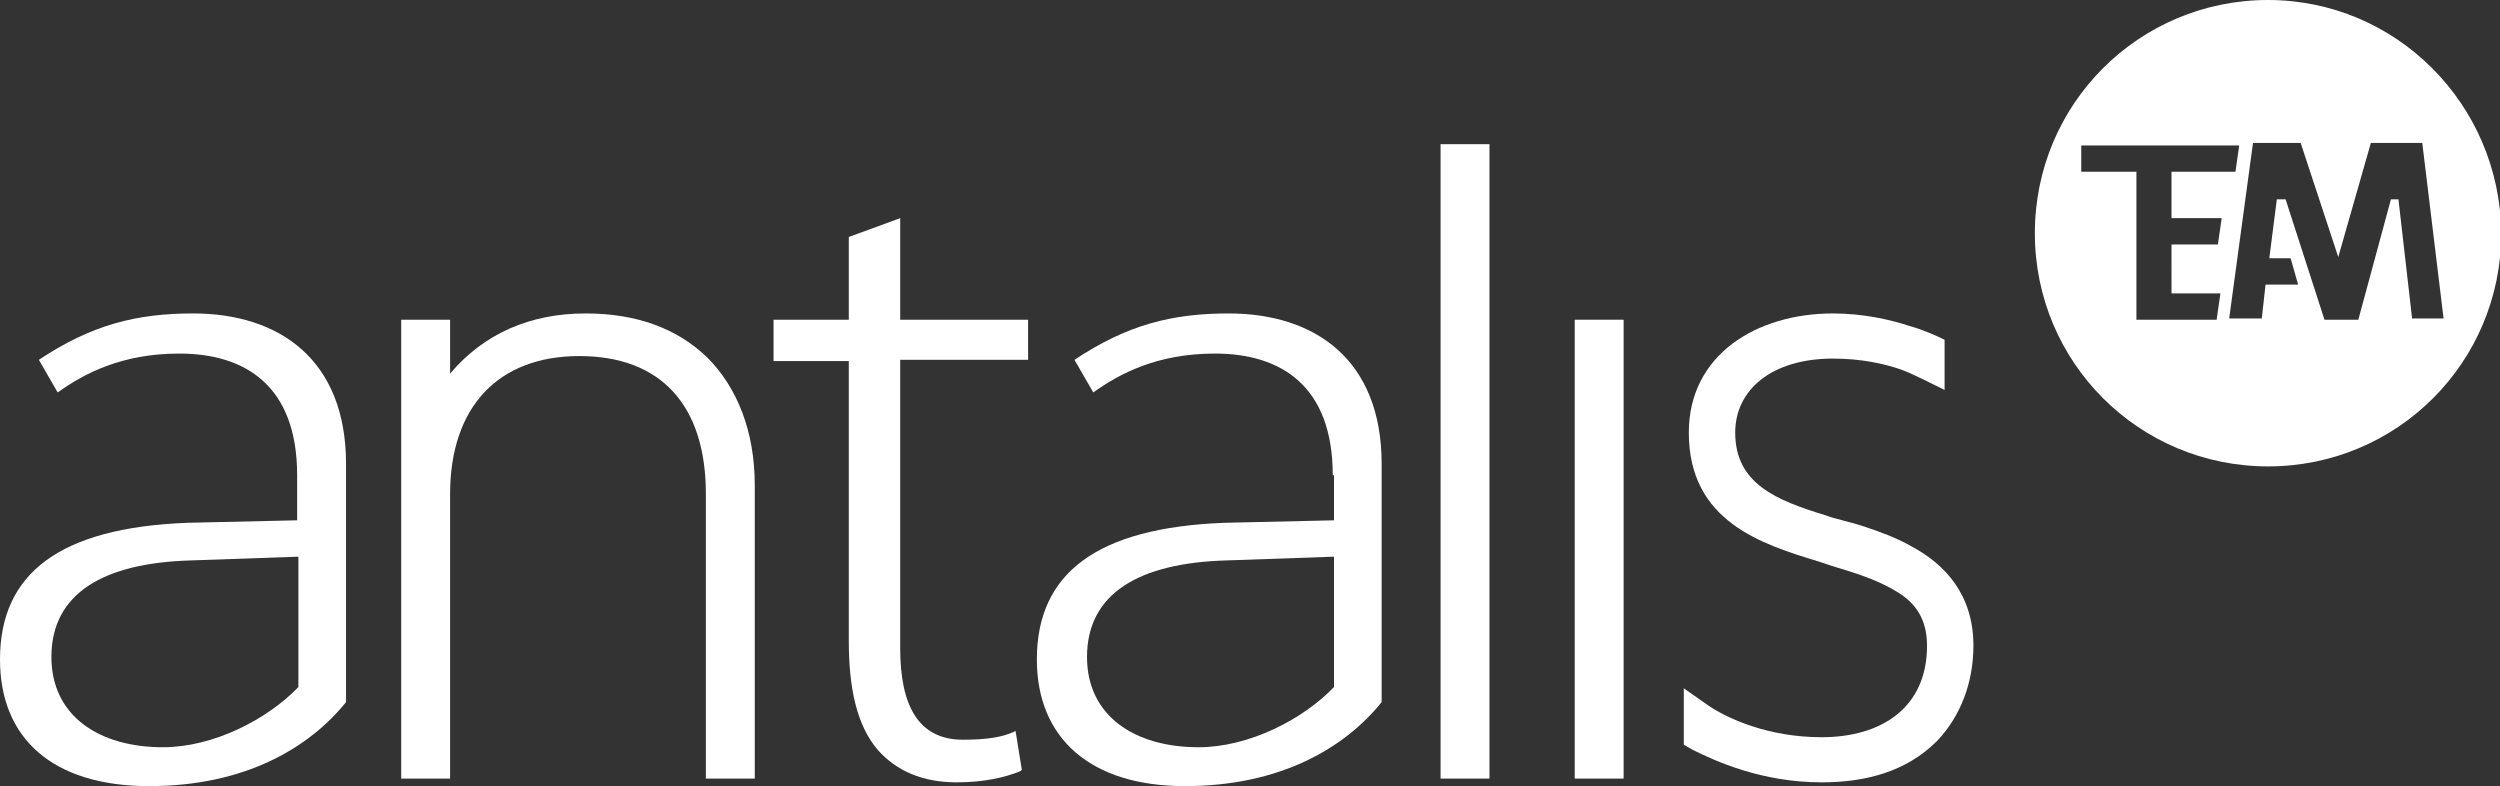
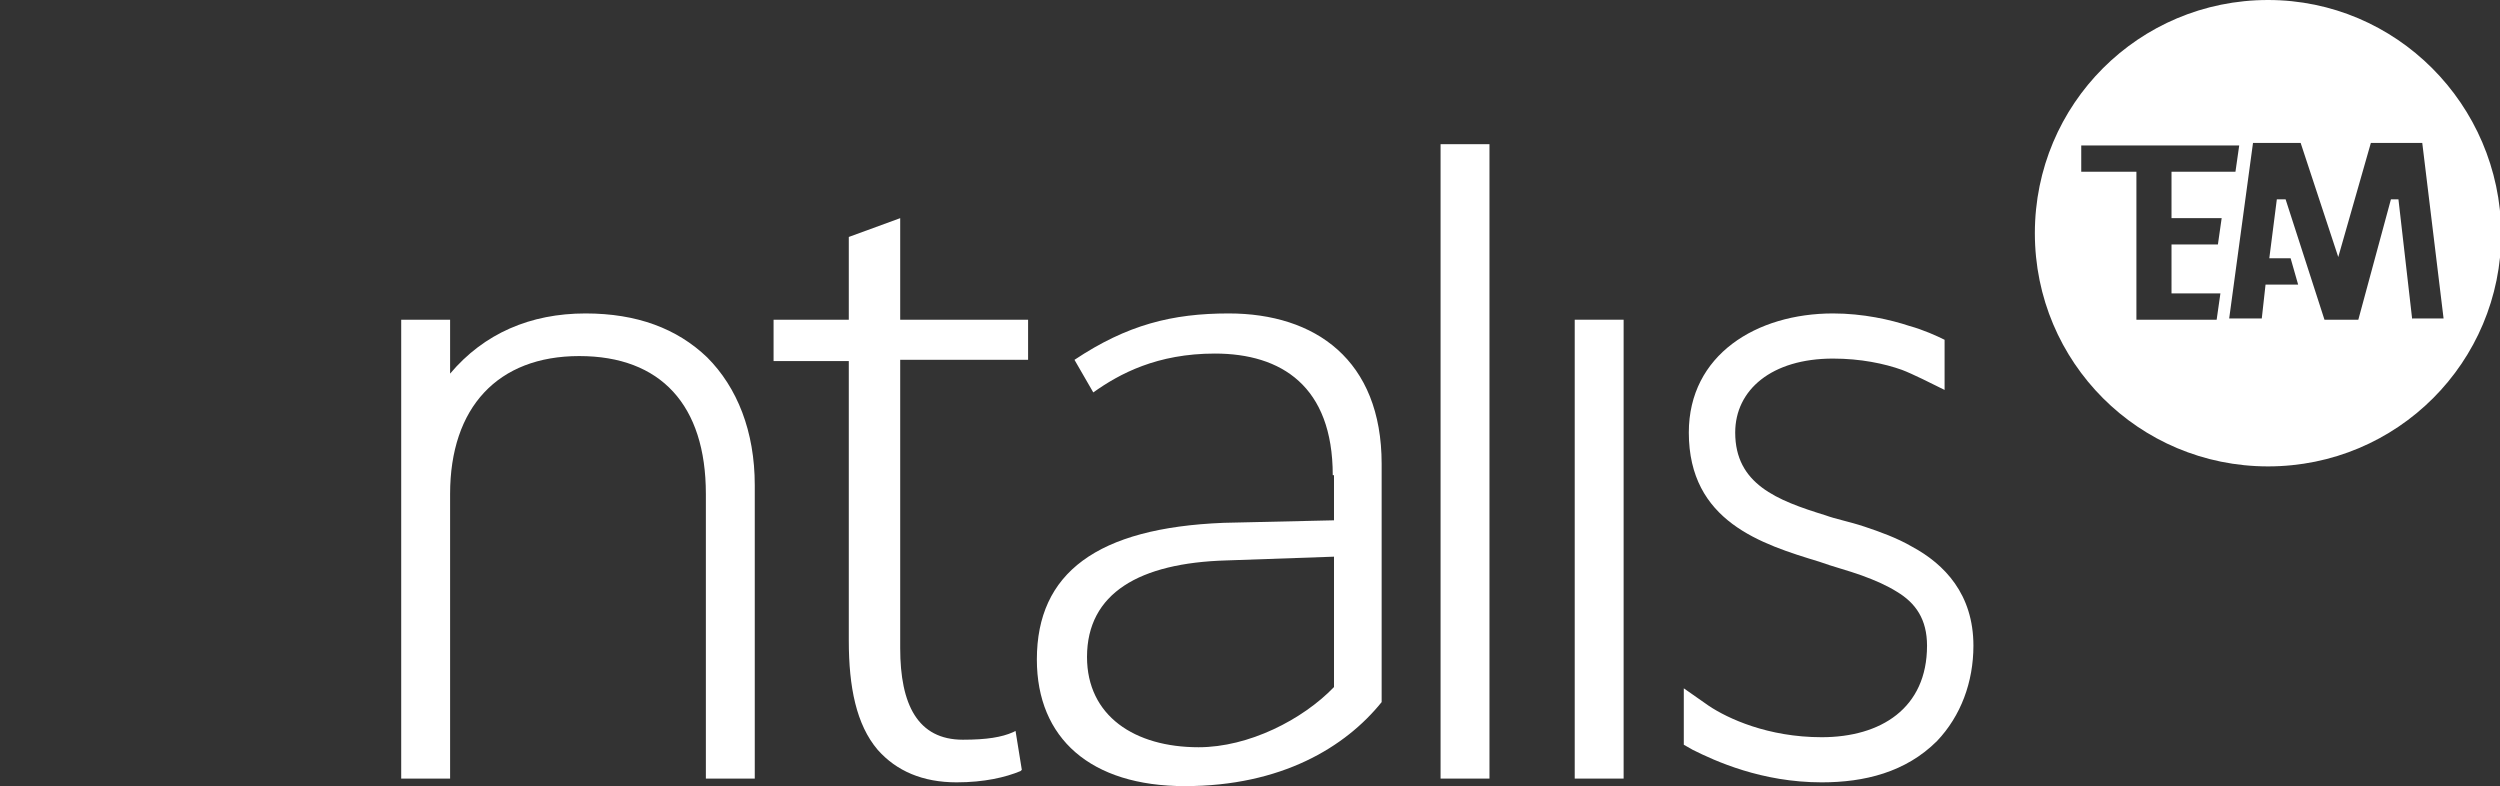
<svg xmlns="http://www.w3.org/2000/svg" version="1.2" baseProfile="tiny" id="Capa_1" x="0px" y="0px" viewBox="0 0 199.4 62.7" xml:space="preserve">
  <rect x="0" y="0" width="199.4" height="62.7" fill="#333333" stroke="none" />
  <path fill="#FFFFFF" d="M60.2,62.1V38.7c0-4.3-1.4-7.8-3.8-10.2c-2.4-2.3-5.6-3.5-9.7-3.5c-4.4,0-8.1,1.6-10.8,4.8v-4.3H32v36.6h3.9  V39.4c0-6.9,3.8-11,10.3-11c6.5,0,10.1,3.9,10.1,11v22.7H60.2" />
-   <path fill="#FFFFFF" d="M71.8,17.4v8.1H82v3.2H71.8v23c0,4.5,1.4,7.3,5,7.3c1.9,0,3.1-0.2,4-0.6l0.2-0.1l0.5,3.1l-0.1,0.1  c-1.2,0.5-2.9,0.9-5.1,0.9c-2.7,0-4.8-0.9-6.3-2.6c-1.7-2-2.3-5-2.3-8.7V28.8h-6v-3.3h6v-6.6L71.8,17.4" />
+   <path fill="#FFFFFF" d="M71.8,17.4v8.1H82v3.2H71.8v23c0,4.5,1.4,7.3,5,7.3c1.9,0,3.1-0.2,4-0.6l0.2-0.1l0.5,3.1l-0.1,0.1  c-1.2,0.5-2.9,0.9-5.1,0.9c-2.7,0-4.8-0.9-6.3-2.6c-1.7-2-2.3-5-2.3-8.7V28.8h-6v-3.3h6v-6.6" />
  <path fill="#FFFFFF" d="M154.5,59.1c-2.5,2.5-5.8,3.3-9.2,3.3c-4.8,0-8.5-1.7-10.3-2.6l-0.7-0.4l0-4.5l2,1.4c1.5,1,4.7,2.5,9,2.5  c4.7,0,8.4-2.3,8.4-7.3c0-2.1-0.9-3.4-2.4-4.3c-0.8-0.5-1.7-0.9-2.8-1.3c-1.1-0.4-2.3-0.7-3.4-1.1c-4.6-1.4-10.4-3.2-10.4-10.3  c0-6.2,5.4-9.5,11.5-9.5c2.4,0,4.6,0.5,6.1,1c1.1,0.3,2.2,0.8,2.8,1.1v4c-1-0.5-2.6-1.3-3.4-1.6c-1.4-0.5-3.3-0.9-5.5-0.9  c-4.9,0-7.8,2.5-7.8,5.9c0,4.1,3.3,5.4,7.2,6.6c0.8,0.3,1.9,0.5,3.1,0.9c1.2,0.4,2.6,0.9,3.8,1.6c2.6,1.4,4.9,3.8,4.9,7.9  C157.4,54.4,156.4,57.1,154.5,59.1" />
  <rect x="114.9" y="11.5" fill="#FFFFFF" width="3.9" height="50.6" />
  <rect x="125.6" y="25.5" fill="#FFFFFF" width="3.9" height="36.6" />
-   <path fill-rule="evenodd" fill="#FFFFFF" d="M13,59.6c-5.1,0-8.9-2.5-8.9-7.2c0-5.1,4.2-7.5,11.1-7.7l8.6-0.3l0,10.4  C21.3,57.4,17,59.6,13,59.6 M23.7,37.9c0-7.1-4.1-9.7-9.4-9.7c-4.6,0-7.6,1.6-9.7,3.1l-1.5-2.6c4.2-2.8,7.8-3.7,12.3-3.7  c6.9,0,12.2,3.7,12.2,12v19c-2.9,3.6-8,6.7-15.7,6.7C4.2,62.7,0,58.9,0,52.6c0-6.9,4.8-10.5,14.9-10.9l8.8-0.2V37.9z" />
  <path fill-rule="evenodd" fill="#FFFFFF" d="M95.6,59.6c-5.1,0-8.9-2.5-8.9-7.2c0-5.1,4.2-7.5,11.1-7.7l8.6-0.3l0,10.4  C103.9,57.4,99.6,59.6,95.6,59.6 M106.3,37.9c0-7.1-4.1-9.7-9.4-9.7c-4.6,0-7.6,1.6-9.7,3.1l-1.5-2.6c4.2-2.8,7.8-3.7,12.3-3.7  c6.9,0,12.2,3.7,12.2,12v19c-2.9,3.6-8,6.7-15.7,6.7c-7.5,0-11.8-3.8-11.8-10.1c0-6.9,4.8-10.5,14.9-10.9l8.8-0.2V37.9z" />
  <path fill-rule="evenodd" fill="#FFFFFF" d="M180.9,0c-10.3,0-18.6,8.3-18.6,18.6c0,10.3,8.3,18.6,18.6,18.6  c10.3,0,18.6-8.3,18.6-18.6C199.4,8.3,191.1,0,180.9,0z M173.2,23.4h3.9l-0.3,2.1h-6.4V13.7H166v-2.1h12.6l-0.3,2.1h-5.1v3.7l4,0  l-0.3,2.1h-3.7L173.2,23.4z M192.4,25.5l-1.1-9.6h-0.6l-2.6,9.6h-2.7l-3.1-9.6h-0.7l-0.6,4.7h1.7l0.6,2.1l-2.6,0l-0.3,2.7h-2.6  l1.9-14h3.8l3,9.1l2.6-9.1l4.1,0l1.7,14H192.4z" />
</svg>